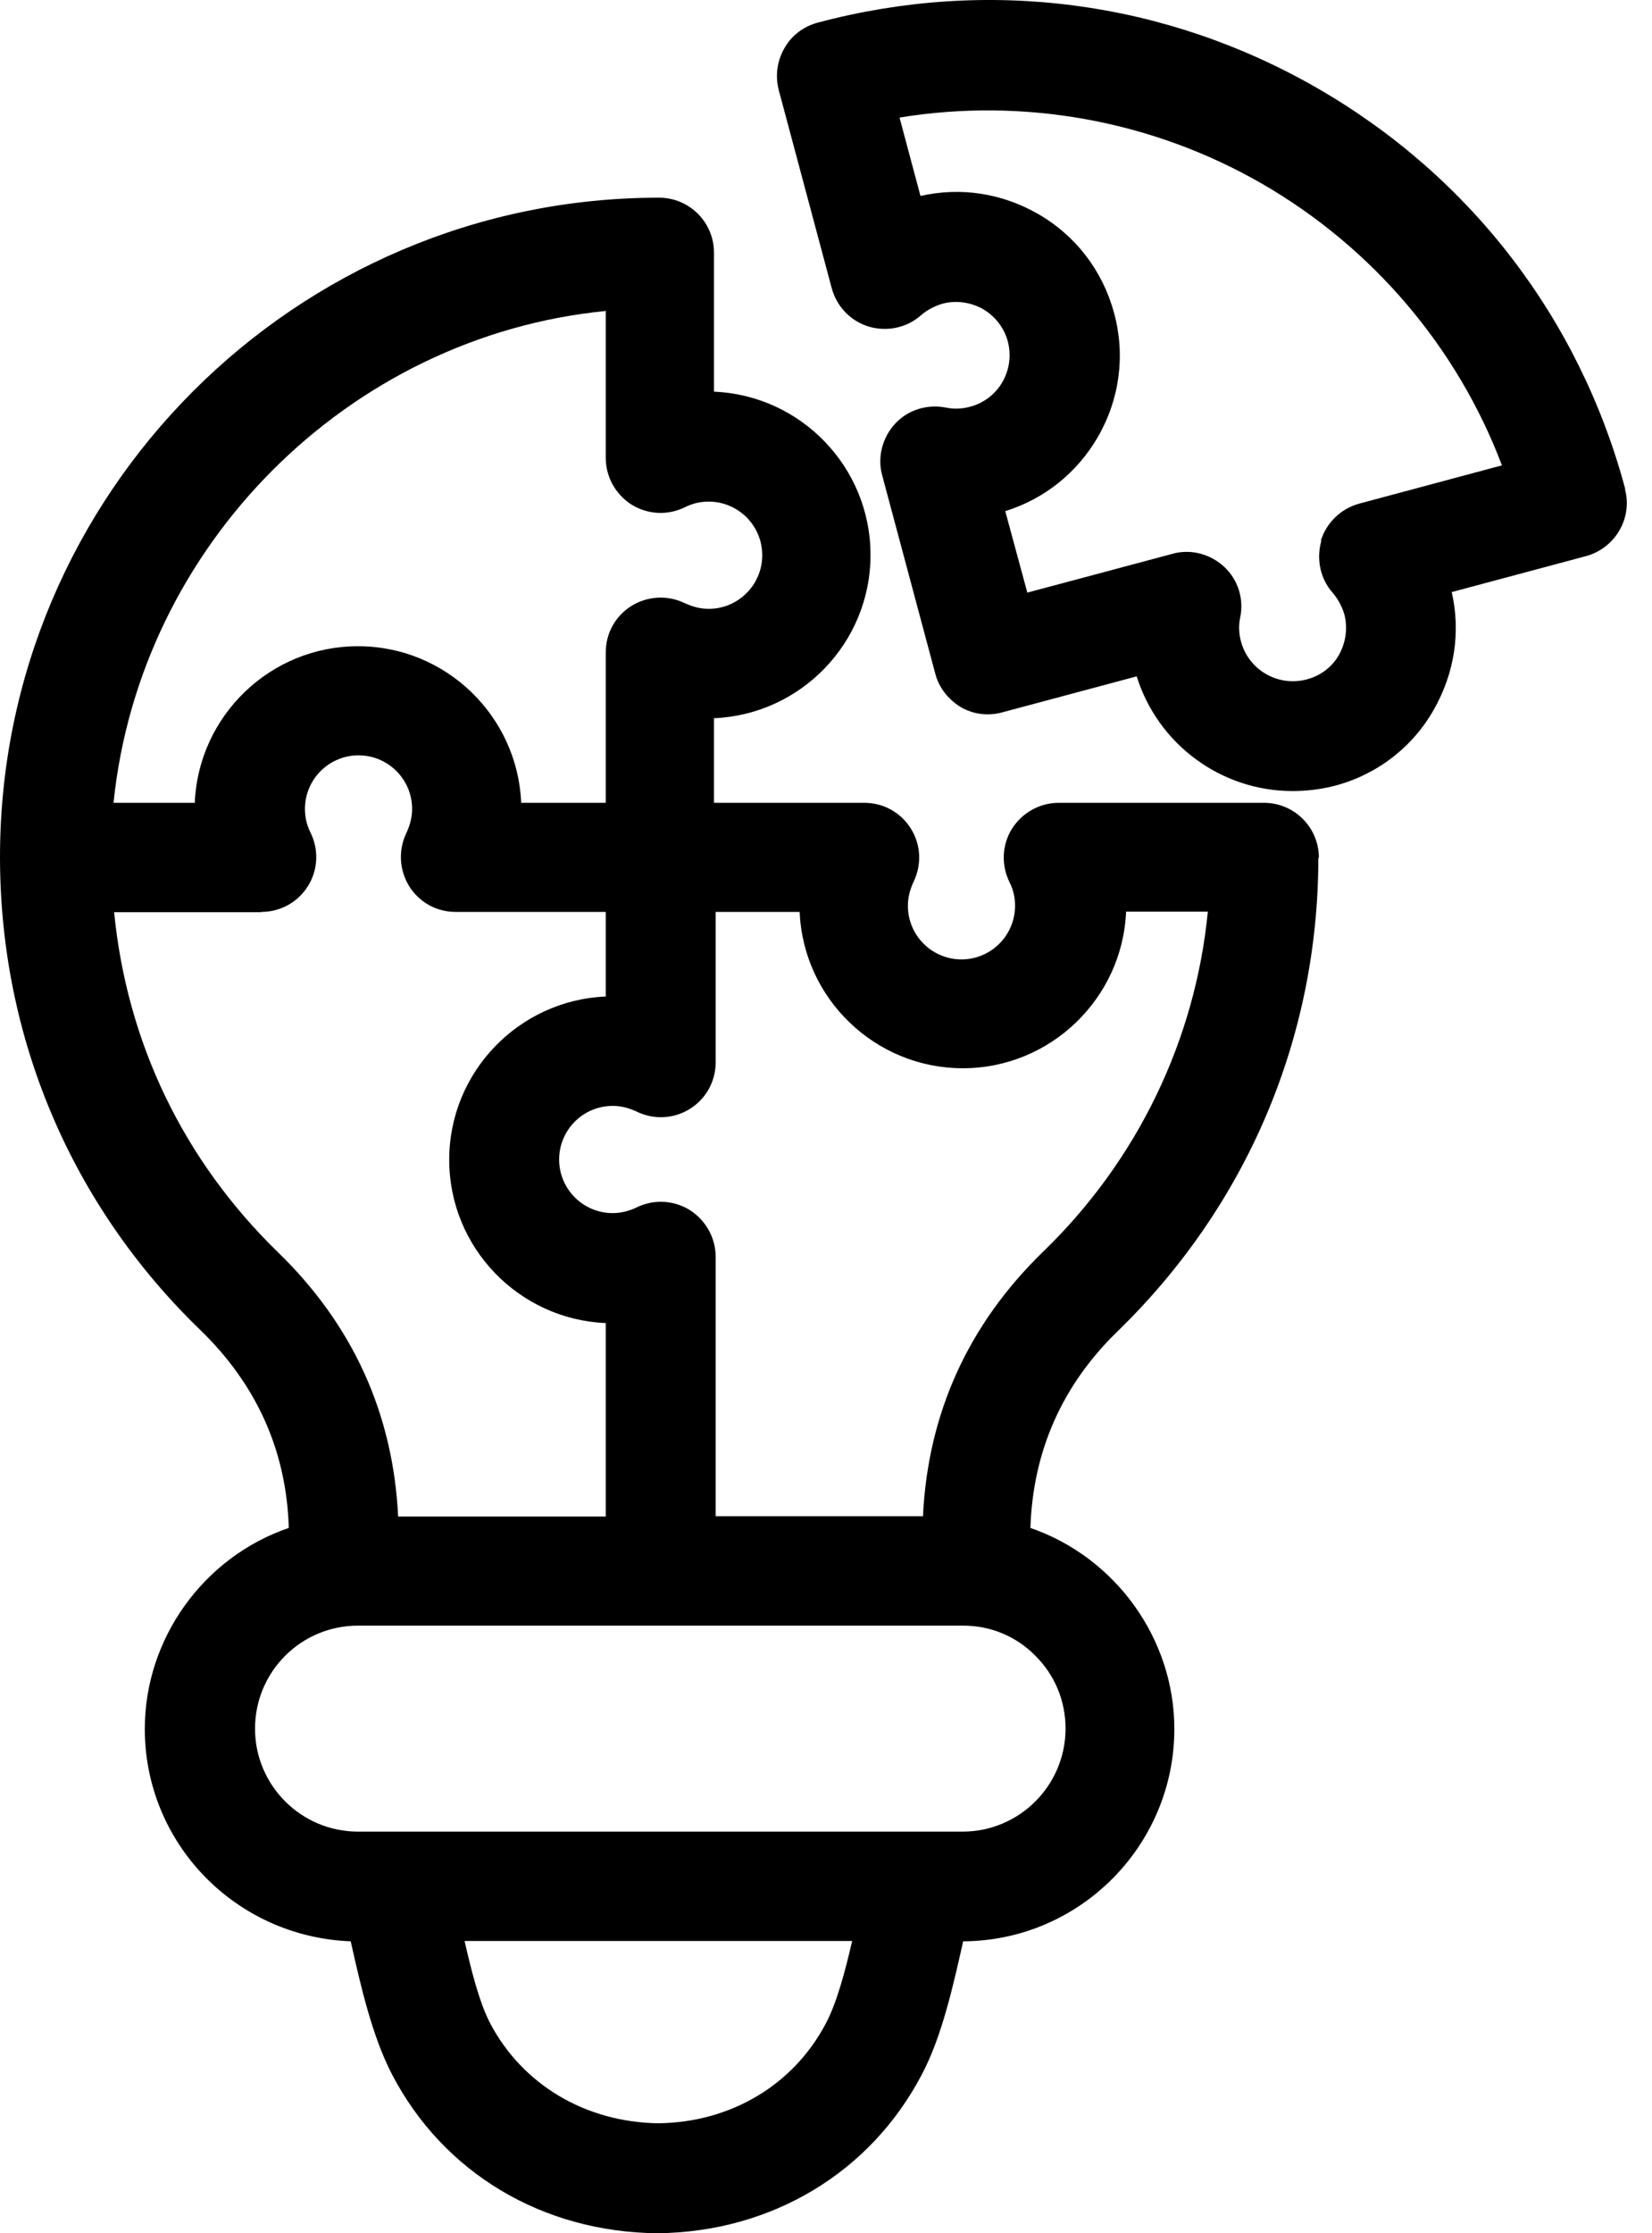
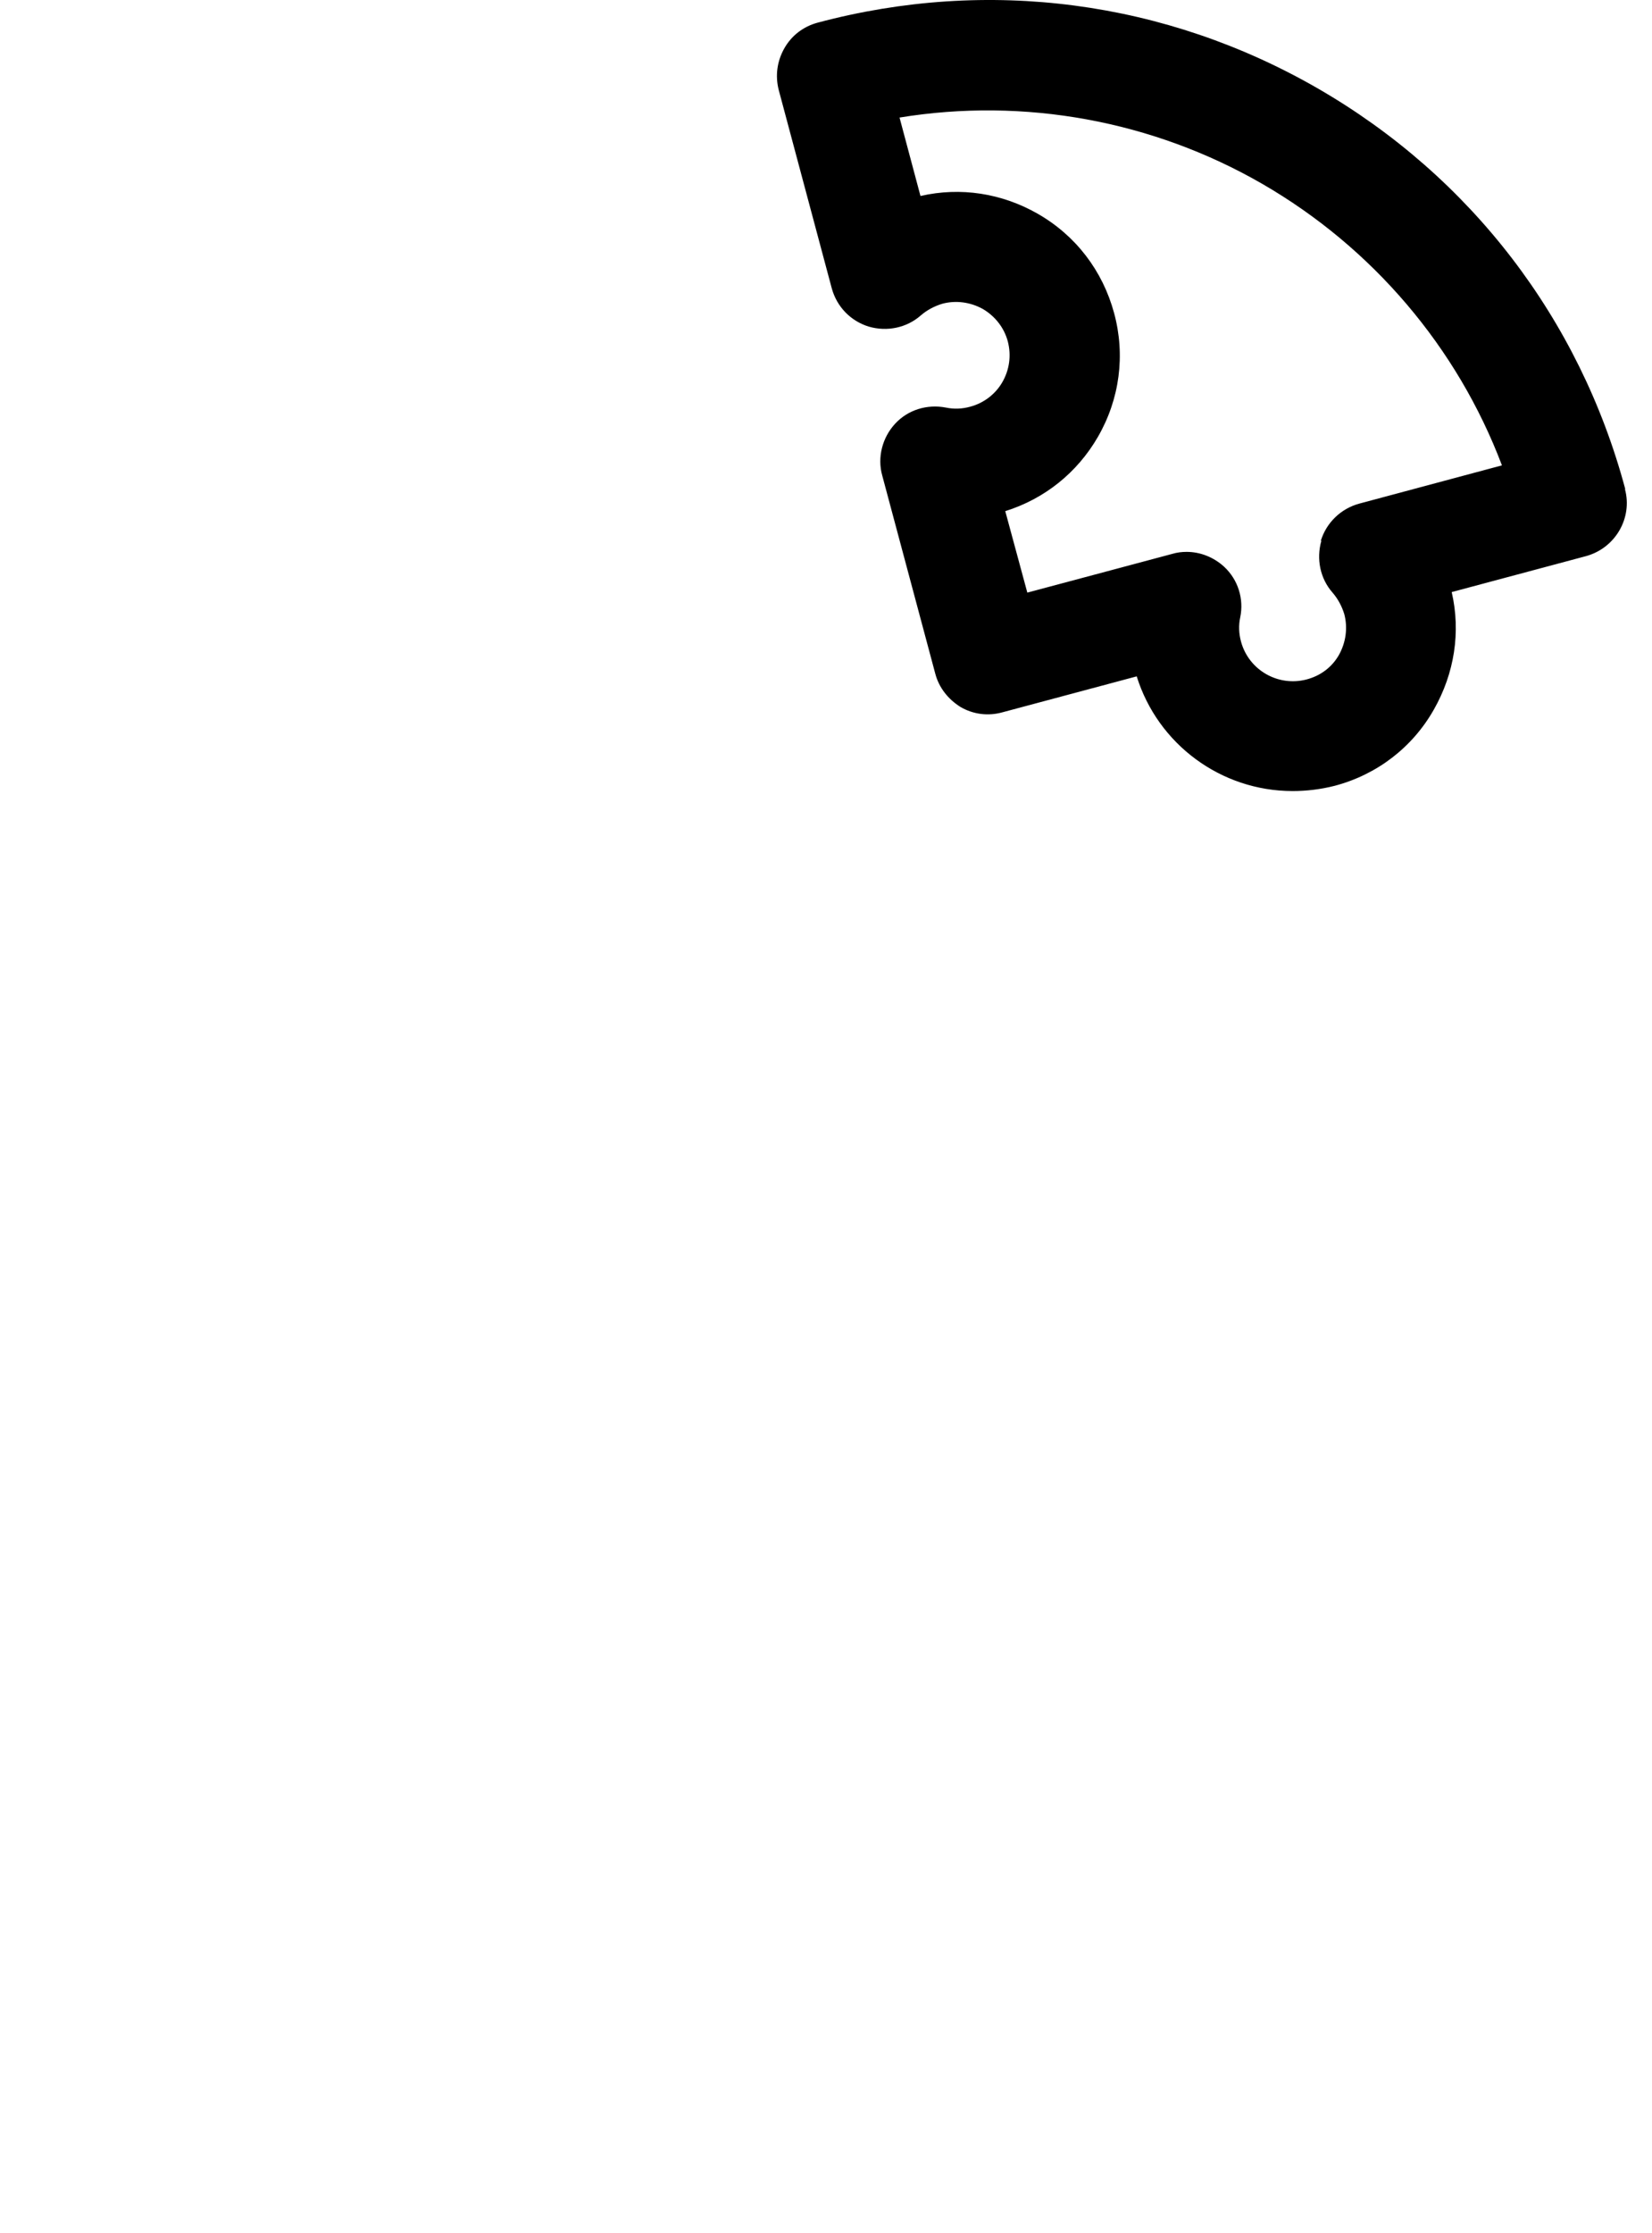
<svg xmlns="http://www.w3.org/2000/svg" width="37" height="50" viewBox="0 0 37 50" fill="none">
  <path d="M36.401 10.95C35.382 7.144 32.939 3.957 29.52 1.983C26.108 0.014 22.128 -0.511 18.31 0.508C17.991 0.595 17.729 0.795 17.566 1.083C17.404 1.37 17.36 1.695 17.441 2.014L18.628 6.451C18.741 6.869 19.053 7.188 19.459 7.313C19.872 7.432 20.309 7.338 20.622 7.063C20.759 6.944 20.922 6.857 21.103 6.801C21.409 6.719 21.734 6.763 22.015 6.919C22.29 7.082 22.49 7.338 22.572 7.644C22.653 7.957 22.609 8.275 22.453 8.55C22.297 8.825 22.034 9.025 21.728 9.106C21.547 9.156 21.365 9.163 21.184 9.125C20.765 9.044 20.334 9.175 20.047 9.488C19.759 9.8 19.647 10.244 19.759 10.644L20.947 15.081C21.028 15.393 21.234 15.655 21.515 15.83C21.797 15.993 22.128 16.037 22.447 15.949L25.459 15.143C25.933 16.662 27.346 17.711 28.952 17.711C29.258 17.711 29.577 17.674 29.895 17.593C30.839 17.343 31.633 16.736 32.114 15.887C32.576 15.074 32.72 14.149 32.514 13.256L35.526 12.45C36.182 12.268 36.569 11.594 36.394 10.95H36.401ZM29.595 12.106C29.477 12.518 29.57 12.956 29.845 13.268C29.964 13.406 30.052 13.568 30.108 13.749C30.189 14.056 30.145 14.381 29.989 14.662C29.833 14.937 29.577 15.13 29.264 15.212C28.627 15.38 27.971 15.005 27.796 14.368C27.746 14.187 27.739 13.999 27.777 13.824C27.864 13.406 27.727 12.975 27.415 12.687C27.183 12.475 26.883 12.356 26.577 12.356C26.471 12.356 26.365 12.368 26.258 12.4L23.009 13.268L22.515 11.444C23.396 11.169 24.128 10.581 24.59 9.781C25.077 8.938 25.209 7.95 24.952 7.007C24.696 6.063 24.096 5.276 23.246 4.788C22.44 4.326 21.515 4.182 20.616 4.388L20.147 2.632C22.94 2.176 25.821 2.701 28.277 4.12C30.739 5.545 32.639 7.775 33.639 10.419L30.445 11.275C30.033 11.387 29.708 11.7 29.583 12.106H29.595Z" fill="black" />
-   <path d="M29.539 19.205C29.539 18.524 28.989 17.974 28.308 17.974H23.715C23.29 17.974 22.896 18.192 22.665 18.555C22.44 18.917 22.422 19.367 22.609 19.748C22.697 19.924 22.734 20.092 22.734 20.28C22.734 20.942 22.197 21.48 21.534 21.48C20.872 21.48 20.334 20.942 20.334 20.28C20.334 20.098 20.378 19.924 20.459 19.748C20.647 19.361 20.628 18.917 20.403 18.555C20.178 18.192 19.791 17.974 19.353 17.974H15.991V16.08C17.935 15.999 19.497 14.393 19.497 12.425C19.497 10.456 17.935 8.85 15.991 8.769V5.657C15.991 4.976 15.441 4.426 14.76 4.426C6.624 4.426 0 11.05 0 19.186C0 23.223 1.593 26.985 4.493 29.784C5.755 31.009 6.418 32.496 6.468 34.209C4.562 34.859 3.243 36.683 3.243 38.708C3.243 41.27 5.274 43.364 7.855 43.464C8.08 44.47 8.336 45.588 8.78 46.444C9.93 48.65 12.148 49.975 14.723 50C17.279 49.975 19.497 48.644 20.647 46.444C21.097 45.594 21.347 44.463 21.572 43.464C24.184 43.451 26.302 41.32 26.302 38.708C26.302 36.69 24.984 34.865 23.078 34.209C23.134 32.49 23.79 31.009 25.034 29.803C27.927 26.991 29.527 23.229 29.527 19.205H29.539ZM19.084 43.464C18.928 44.138 18.741 44.844 18.497 45.301C17.772 46.682 16.366 47.519 14.741 47.538C13.111 47.513 11.704 46.675 10.979 45.301C10.742 44.851 10.561 44.138 10.405 43.457H19.084V43.464ZM21.572 41.008H8.018C6.749 41.008 5.712 39.977 5.712 38.702C5.712 37.427 6.743 36.396 8.018 36.396H21.572C22.184 36.396 22.759 36.633 23.19 37.071C23.628 37.508 23.865 38.083 23.865 38.702C23.865 39.97 22.834 41.008 21.559 41.008H21.572ZM13.567 6.951V10.25C13.567 10.675 13.785 11.069 14.148 11.3C14.517 11.525 14.96 11.543 15.341 11.356C15.516 11.269 15.685 11.231 15.873 11.231C16.535 11.231 17.072 11.768 17.072 12.431C17.072 13.093 16.535 13.631 15.873 13.631C15.691 13.631 15.516 13.587 15.341 13.506C14.954 13.318 14.51 13.343 14.148 13.562C13.785 13.787 13.567 14.174 13.567 14.612V17.974H11.673C11.592 16.03 9.986 14.468 8.018 14.468C6.049 14.468 4.443 16.03 4.362 17.974H2.543C3.131 12.206 7.805 7.532 13.56 6.963L13.567 6.951ZM5.855 20.417C6.28 20.417 6.674 20.198 6.899 19.836C7.124 19.474 7.143 19.024 6.955 18.642C6.868 18.467 6.83 18.299 6.83 18.111C6.83 17.449 7.368 16.911 8.03 16.911C8.692 16.911 9.23 17.449 9.23 18.111C9.23 18.293 9.186 18.467 9.105 18.642C8.917 19.03 8.942 19.474 9.161 19.836C9.386 20.198 9.773 20.417 10.205 20.417H13.567V22.311C11.623 22.392 10.061 23.998 10.061 25.966C10.061 27.935 11.623 29.541 13.567 29.622V33.953H8.917C8.805 31.647 7.899 29.659 6.224 28.035C4.106 25.973 2.843 23.342 2.556 20.423H5.849L5.855 20.417ZM20.678 33.946H16.029V28.141C16.029 27.716 15.81 27.322 15.448 27.091C15.085 26.866 14.635 26.847 14.254 27.035C14.085 27.116 13.904 27.16 13.723 27.16C13.06 27.16 12.523 26.622 12.523 25.96C12.523 25.298 13.06 24.76 13.723 24.76C13.91 24.76 14.079 24.804 14.254 24.885C14.635 25.073 15.085 25.054 15.448 24.829C15.81 24.604 16.029 24.216 16.029 23.779V20.417H17.91C17.991 22.361 19.603 23.917 21.565 23.917C23.528 23.917 25.14 22.354 25.221 20.411H27.052C26.771 23.292 25.471 25.985 23.365 28.022C21.69 29.647 20.784 31.634 20.672 33.94L20.678 33.946Z" fill="black" />
</svg>